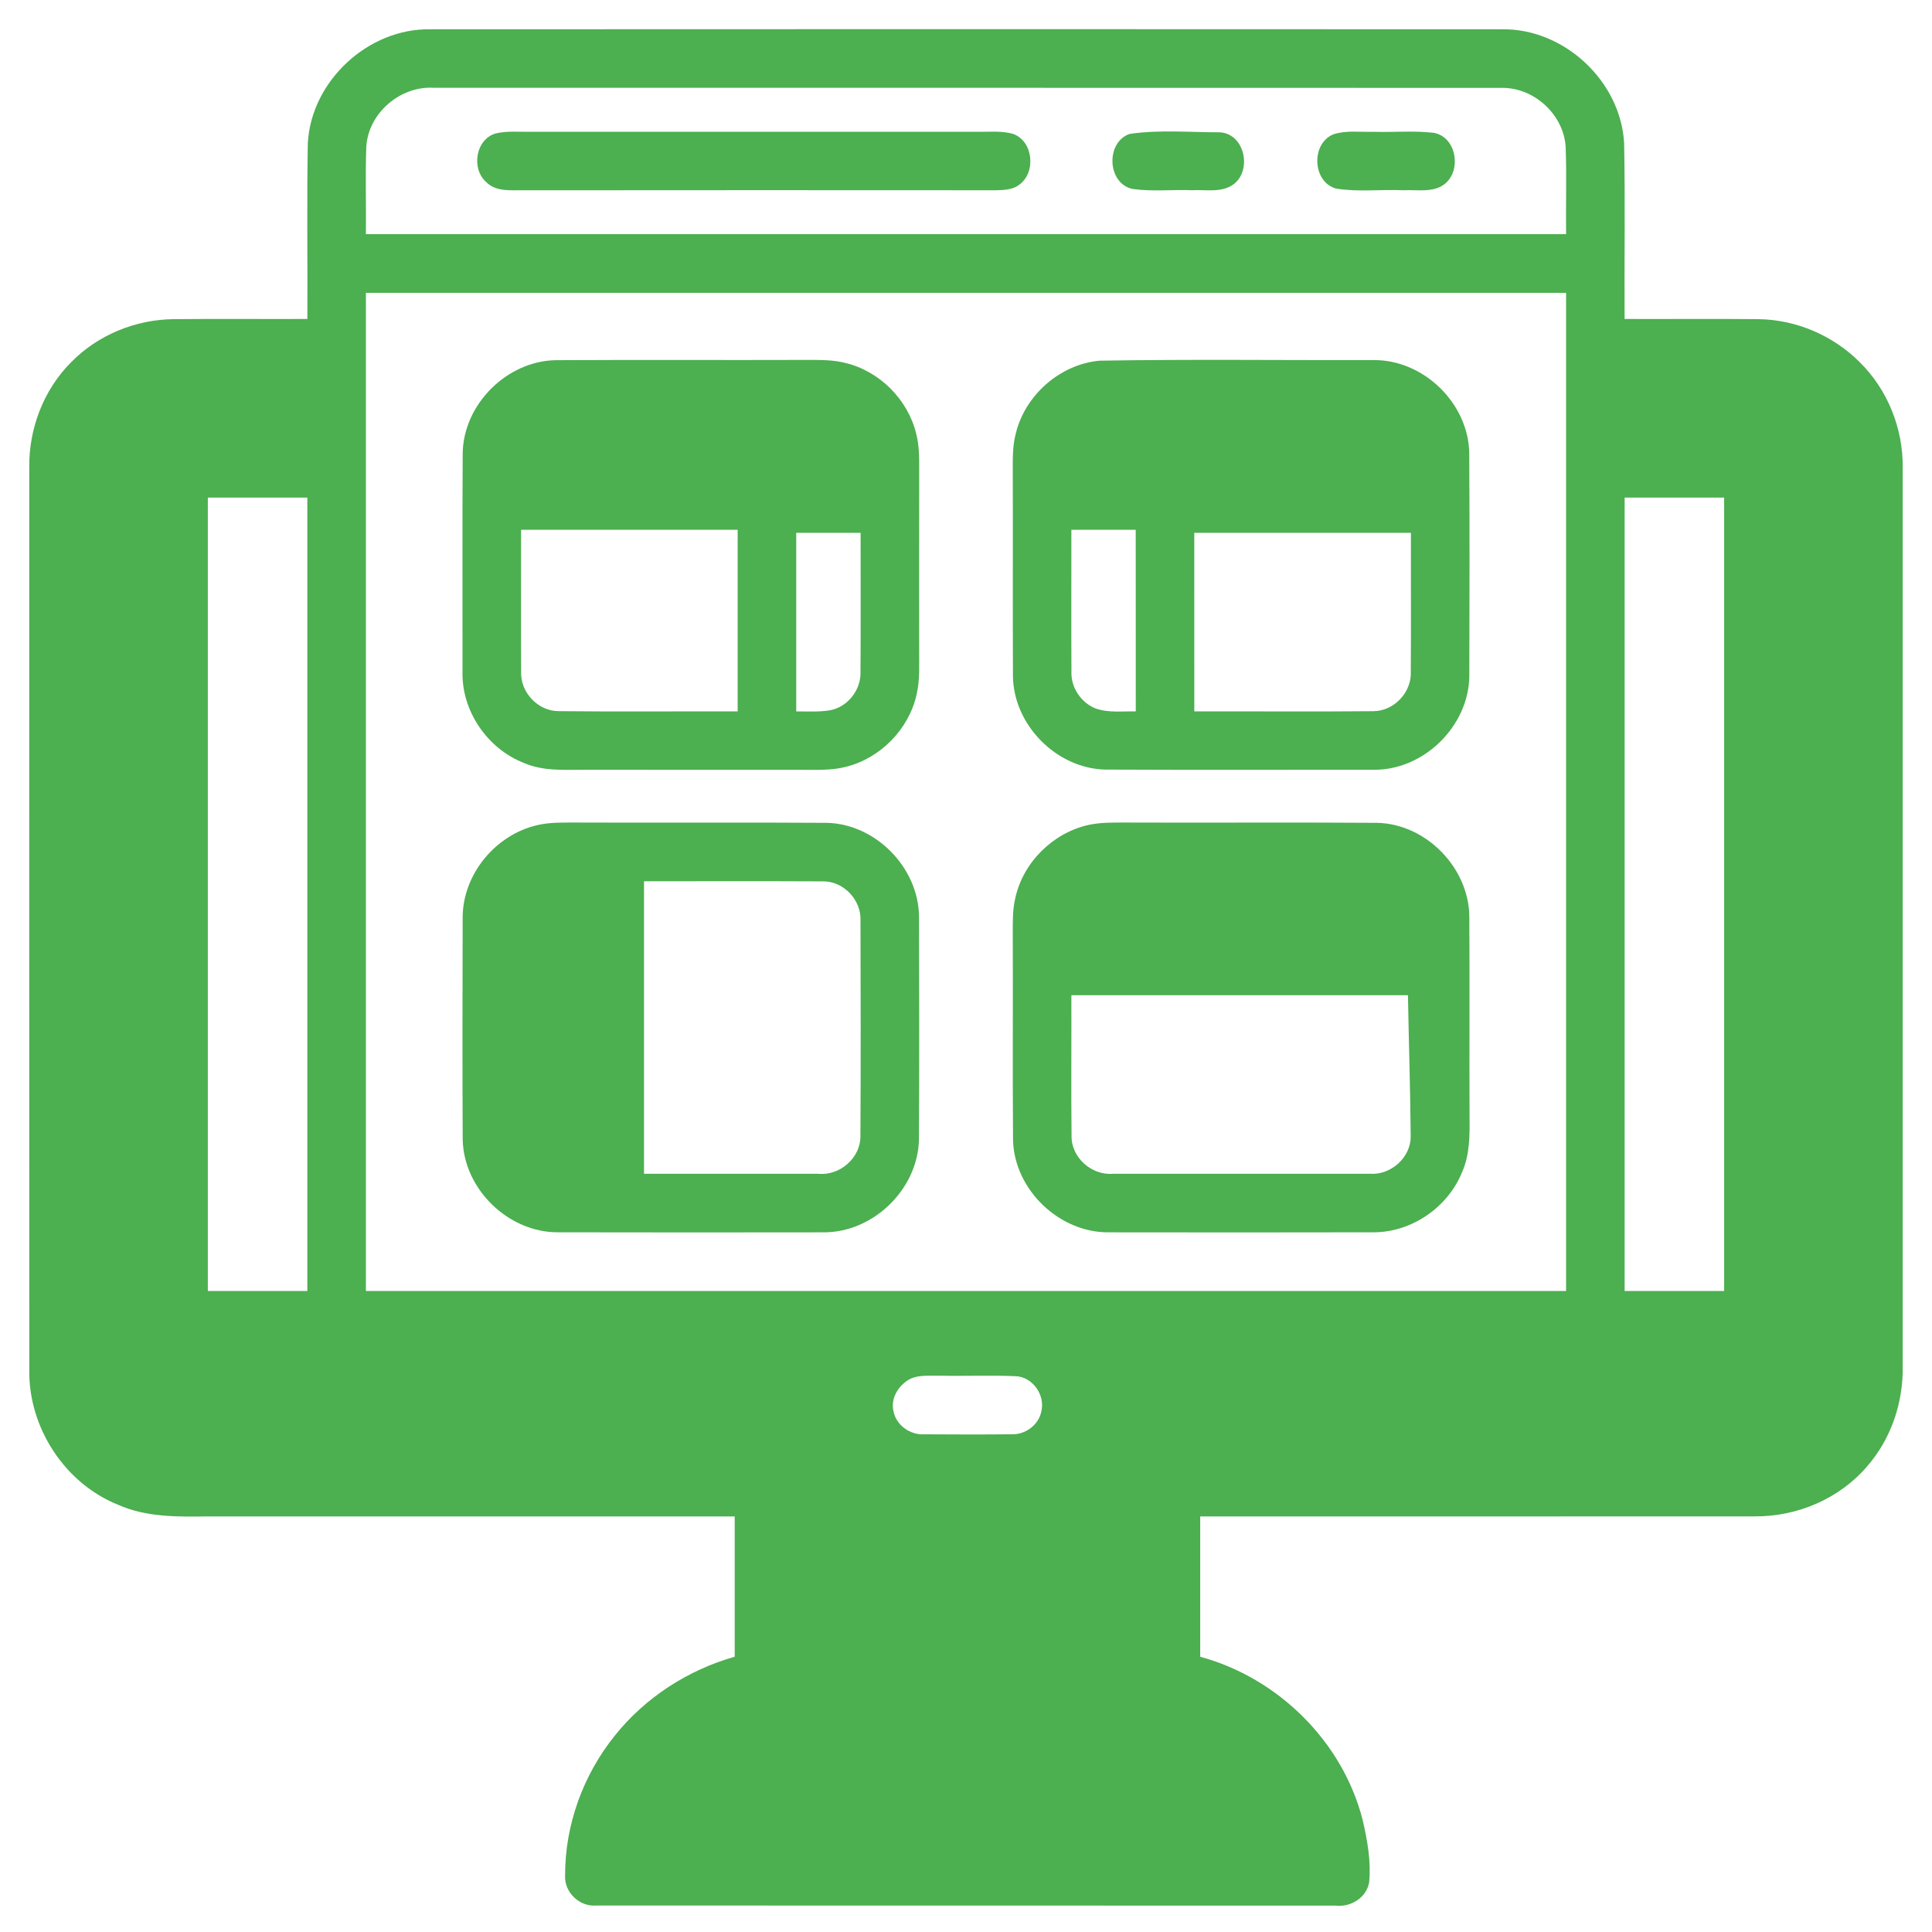
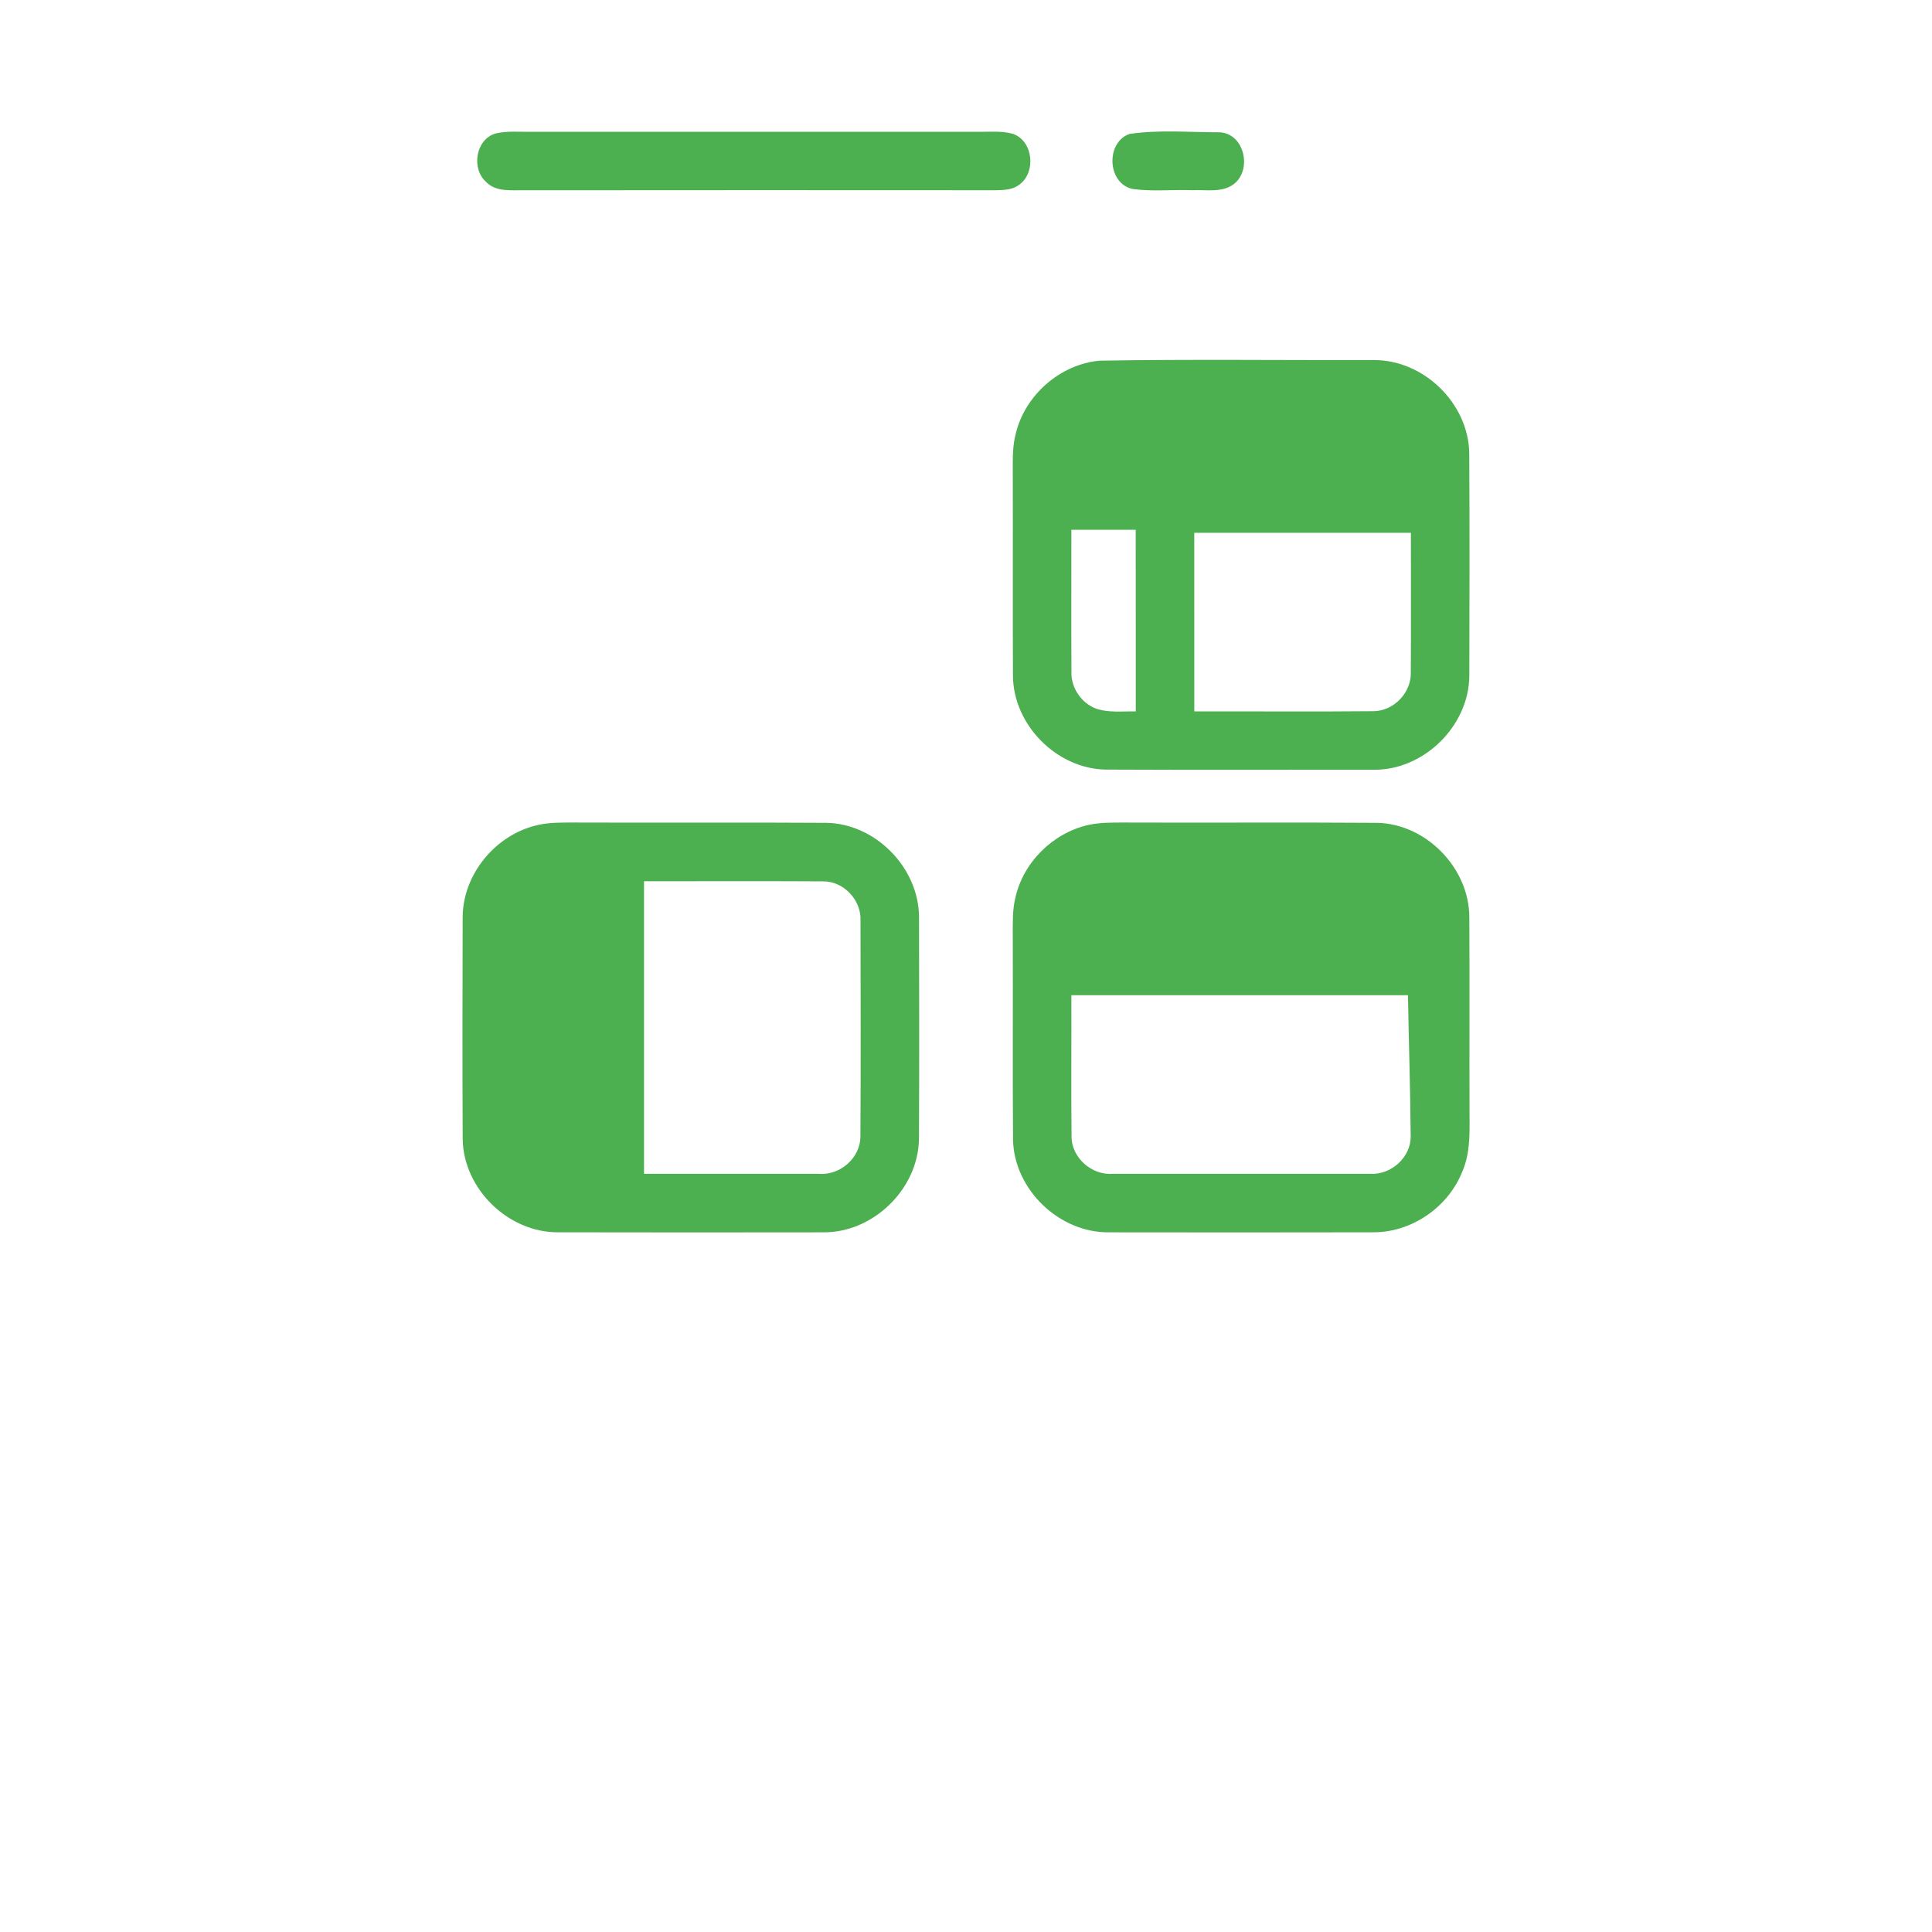
<svg xmlns="http://www.w3.org/2000/svg" width="120" height="120" viewBox="0 0 120 120" fill="none">
-   <path d="M19.119 8.897C19.323 5.037 22.863 1.753 26.725 1.819C48.906 1.807 71.085 1.807 93.264 1.819C97.131 1.746 100.661 5.025 100.877 8.883C100.949 12.523 100.886 16.167 100.907 19.812C103.677 19.823 106.445 19.795 109.216 19.823C111.559 19.852 113.861 20.838 115.513 22.498C117.248 24.206 118.216 26.634 118.18 29.067C118.183 47.658 118.18 66.251 118.18 84.841C118.225 87.108 117.456 89.395 115.949 91.102C114.234 93.098 111.609 94.209 108.988 94.184C97.506 94.195 86.026 94.184 74.547 94.188C74.544 97.092 74.544 99.998 74.547 102.905C79.389 104.213 83.423 108.195 84.646 113.079C84.934 114.333 85.166 115.629 85.04 116.92C84.871 117.872 83.894 118.47 82.963 118.362C67.651 118.352 52.34 118.366 37.028 118.355C35.992 118.446 35.041 117.527 35.099 116.491C35.09 113.351 36.222 110.234 38.195 107.794C40.08 105.434 42.733 103.725 45.634 102.902C45.637 99.998 45.634 97.092 45.634 94.188C34.717 94.186 23.8 94.188 12.883 94.188C11.015 94.214 9.074 94.24 7.33 93.462C4.009 92.128 1.759 88.65 1.82 85.081C1.813 66.41 1.818 47.737 1.818 29.065C1.78 26.641 2.704 24.202 4.431 22.486C6.084 20.798 8.425 19.847 10.78 19.823C13.551 19.795 16.321 19.823 19.091 19.812C19.11 16.174 19.052 12.534 19.119 8.897ZM22.752 9.115C22.684 10.924 22.748 12.736 22.727 14.545C47.575 14.548 72.423 14.548 97.272 14.545C97.251 12.738 97.314 10.927 97.246 9.122C97.124 7.118 95.28 5.426 93.278 5.459C71.162 5.447 49.044 5.459 26.929 5.452C24.857 5.33 22.874 7.031 22.752 9.115ZM22.727 18.188C22.724 38.855 22.727 59.52 22.727 80.187C47.575 80.189 72.423 80.189 97.272 80.187C97.272 59.52 97.272 38.855 97.272 18.188C72.423 18.188 47.575 18.188 22.727 18.188ZM12.909 30.907C12.909 47.334 12.909 63.759 12.909 80.187C14.969 80.187 17.029 80.189 19.089 80.187C19.091 63.759 19.091 47.334 19.089 30.907C17.029 30.905 14.969 30.905 12.909 30.907ZM100.909 30.907C100.907 47.334 100.907 63.759 100.909 80.187C102.969 80.189 105.03 80.187 107.09 80.187C107.09 63.759 107.09 47.334 107.09 30.907C105.03 30.905 102.969 30.905 100.909 30.907ZM56.563 85.631C55.832 85.995 55.293 86.841 55.499 87.67C55.675 88.54 56.547 89.144 57.421 89.088C59.219 89.098 61.019 89.105 62.819 89.086C63.674 89.123 64.516 88.514 64.68 87.663C64.933 86.639 64.12 85.491 63.046 85.477C61.483 85.409 59.915 85.481 58.349 85.446C57.754 85.465 57.121 85.383 56.563 85.631Z" fill="#4CAF50" />
  <path d="M30.774 8.292C31.513 8.114 32.284 8.201 33.039 8.187C42.261 8.189 51.486 8.189 60.709 8.184C61.445 8.203 62.207 8.107 62.924 8.316C64.196 8.773 64.365 10.737 63.287 11.489C62.884 11.791 62.361 11.803 61.881 11.817C52.107 11.812 42.336 11.808 32.563 11.819C31.759 11.801 30.805 11.941 30.191 11.299C29.261 10.472 29.539 8.665 30.774 8.292Z" fill="#4CAF50" />
  <path d="M70.153 8.32C71.986 8.046 73.877 8.22 75.729 8.217C77.309 8.266 77.801 10.58 76.606 11.456C75.87 11.986 74.904 11.77 74.06 11.815C72.818 11.766 71.566 11.911 70.334 11.735C68.768 11.384 68.665 8.85 70.153 8.32Z" fill="#4CAF50" />
-   <path d="M82.83 8.339C83.632 8.081 84.49 8.215 85.317 8.187C86.557 8.227 87.806 8.105 89.043 8.248C90.468 8.494 90.806 10.596 89.721 11.438C89.001 11.986 88.031 11.773 87.189 11.817C85.788 11.752 84.365 11.939 82.978 11.712C81.501 11.292 81.421 8.899 82.83 8.339Z" fill="#4CAF50" />
-   <path d="M34.53 22.371C39.733 22.341 44.937 22.373 50.14 22.355C50.934 22.357 51.74 22.343 52.514 22.545C54.637 23.055 56.393 24.818 56.906 26.937C57.126 27.778 57.089 28.652 57.093 29.515C57.087 33.115 57.089 36.715 57.091 40.315C57.082 41.255 57.15 42.209 56.932 43.134C56.456 45.288 54.691 47.088 52.554 47.627C51.618 47.869 50.646 47.81 49.692 47.815C45.236 47.81 40.783 47.812 36.328 47.812C35.065 47.81 33.743 47.909 32.554 47.393C30.281 46.516 28.669 44.17 28.727 41.724C28.734 37.198 28.711 32.669 28.739 28.141C28.79 25.102 31.49 22.418 34.53 22.371ZM32.365 32.906C32.369 35.852 32.353 38.798 32.369 41.742C32.322 43.003 33.412 44.161 34.676 44.17C38.39 44.212 42.105 44.175 45.818 44.187C45.82 40.427 45.818 36.668 45.818 32.906C41.334 32.904 36.851 32.909 32.365 32.906ZM49.455 33.094C49.453 36.792 49.455 40.491 49.455 44.187C50.156 44.184 50.864 44.231 51.558 44.116C52.659 43.913 53.493 42.837 53.447 41.721C53.468 38.845 53.449 35.969 53.454 33.094C52.12 33.094 50.789 33.094 49.455 33.094Z" fill="#4CAF50" />
  <path d="M68.305 22.402C73.97 22.308 79.641 22.378 85.309 22.366C88.405 22.331 91.201 25.036 91.257 28.134C91.285 32.742 91.276 37.355 91.262 41.965C91.245 45.087 88.435 47.855 85.309 47.81C79.756 47.808 74.204 47.827 68.652 47.801C65.607 47.73 62.928 45.005 62.916 41.958C62.895 37.734 62.919 33.513 62.905 29.292C62.905 28.507 62.886 27.71 63.088 26.944C63.659 24.546 65.841 22.624 68.305 22.402ZM66.545 32.906C66.549 35.845 66.531 38.784 66.549 41.721C66.512 42.696 67.135 43.634 68.033 43.997C68.834 44.288 69.709 44.168 70.545 44.187C70.541 40.427 70.548 36.666 70.541 32.904C69.209 32.906 67.878 32.906 66.545 32.906ZM74.178 33.096C74.18 36.792 74.178 40.491 74.18 44.187C77.893 44.175 81.606 44.21 85.318 44.173C86.586 44.161 87.683 42.998 87.627 41.733C87.648 38.852 87.627 35.974 87.634 33.094C83.148 33.096 78.664 33.091 74.178 33.096Z" fill="#4CAF50" />
  <path d="M33.391 51.246C34.125 51.077 34.882 51.089 35.63 51.089C40.866 51.11 46.104 51.073 51.34 51.108C54.389 51.166 57.063 53.899 57.082 56.946C57.094 61.559 57.103 66.173 57.077 70.786C57.009 73.88 54.213 76.58 51.117 76.542C45.633 76.549 40.148 76.552 34.664 76.54C31.58 76.561 28.793 73.856 28.739 70.769C28.716 66.164 28.725 61.559 28.737 56.953C28.756 54.281 30.799 51.83 33.391 51.246ZM40.001 54.736C40.001 60.792 39.998 66.848 40.001 72.905C43.615 72.905 47.227 72.907 50.841 72.907C52.172 73.031 53.463 71.909 53.442 70.556C53.47 66.101 53.456 61.643 53.447 57.185C53.51 55.906 52.39 54.715 51.099 54.743C47.4 54.722 43.699 54.741 40.001 54.736Z" fill="#4CAF50" />
  <path d="M67.592 51.241C68.328 51.08 69.088 51.089 69.838 51.089C75.071 51.11 80.307 51.07 85.543 51.108C88.588 51.178 91.25 53.913 91.262 56.956C91.288 61.097 91.26 65.236 91.276 69.377C91.288 70.526 91.292 71.721 90.817 72.794C89.938 74.984 87.688 76.54 85.32 76.54C79.843 76.552 74.368 76.549 68.893 76.542C65.799 76.584 62.987 73.889 62.921 70.793C62.888 66.574 62.921 62.353 62.905 58.134C62.907 57.344 62.877 56.545 63.064 55.772C63.549 53.562 65.392 51.741 67.592 51.241ZM66.545 61.814C66.554 64.727 66.524 67.641 66.556 70.554C66.533 71.892 67.801 73.017 69.123 72.905C74.445 72.907 79.768 72.909 85.091 72.905C86.392 72.998 87.641 71.885 87.62 70.568C87.599 67.65 87.5 64.732 87.451 61.814C80.483 61.812 73.513 61.812 66.545 61.814Z" fill="#4CAF50" />
</svg>